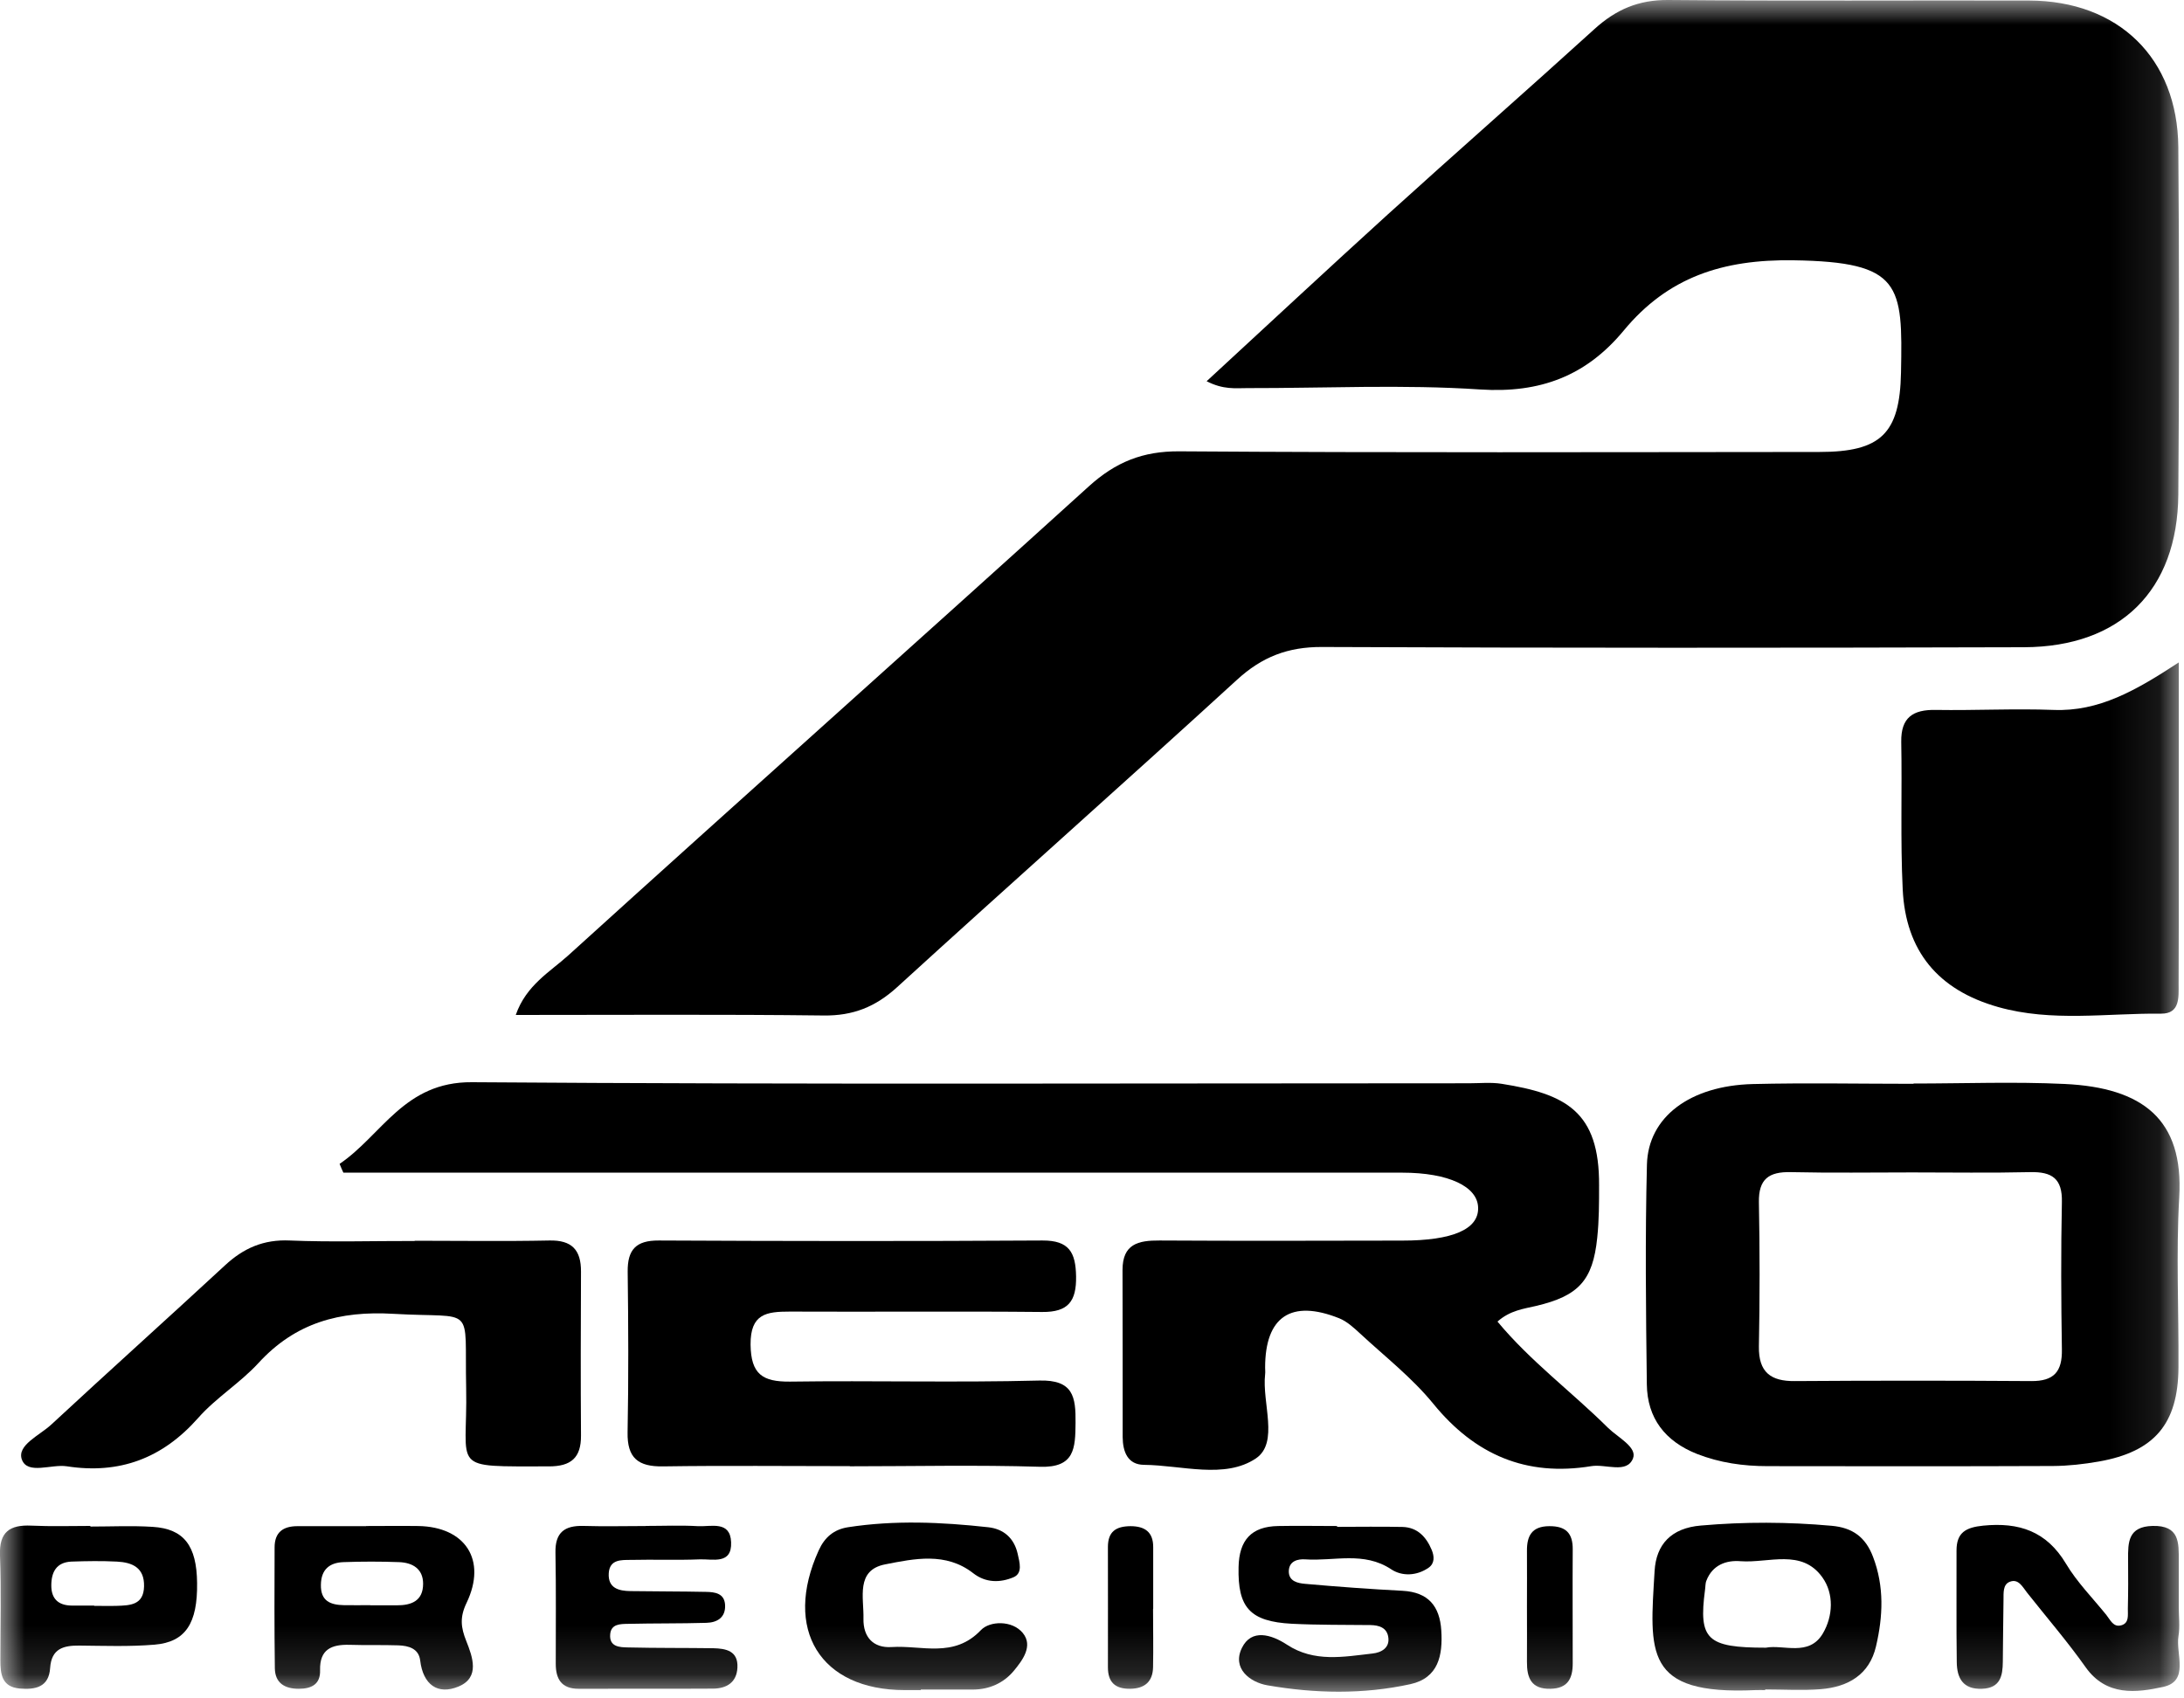
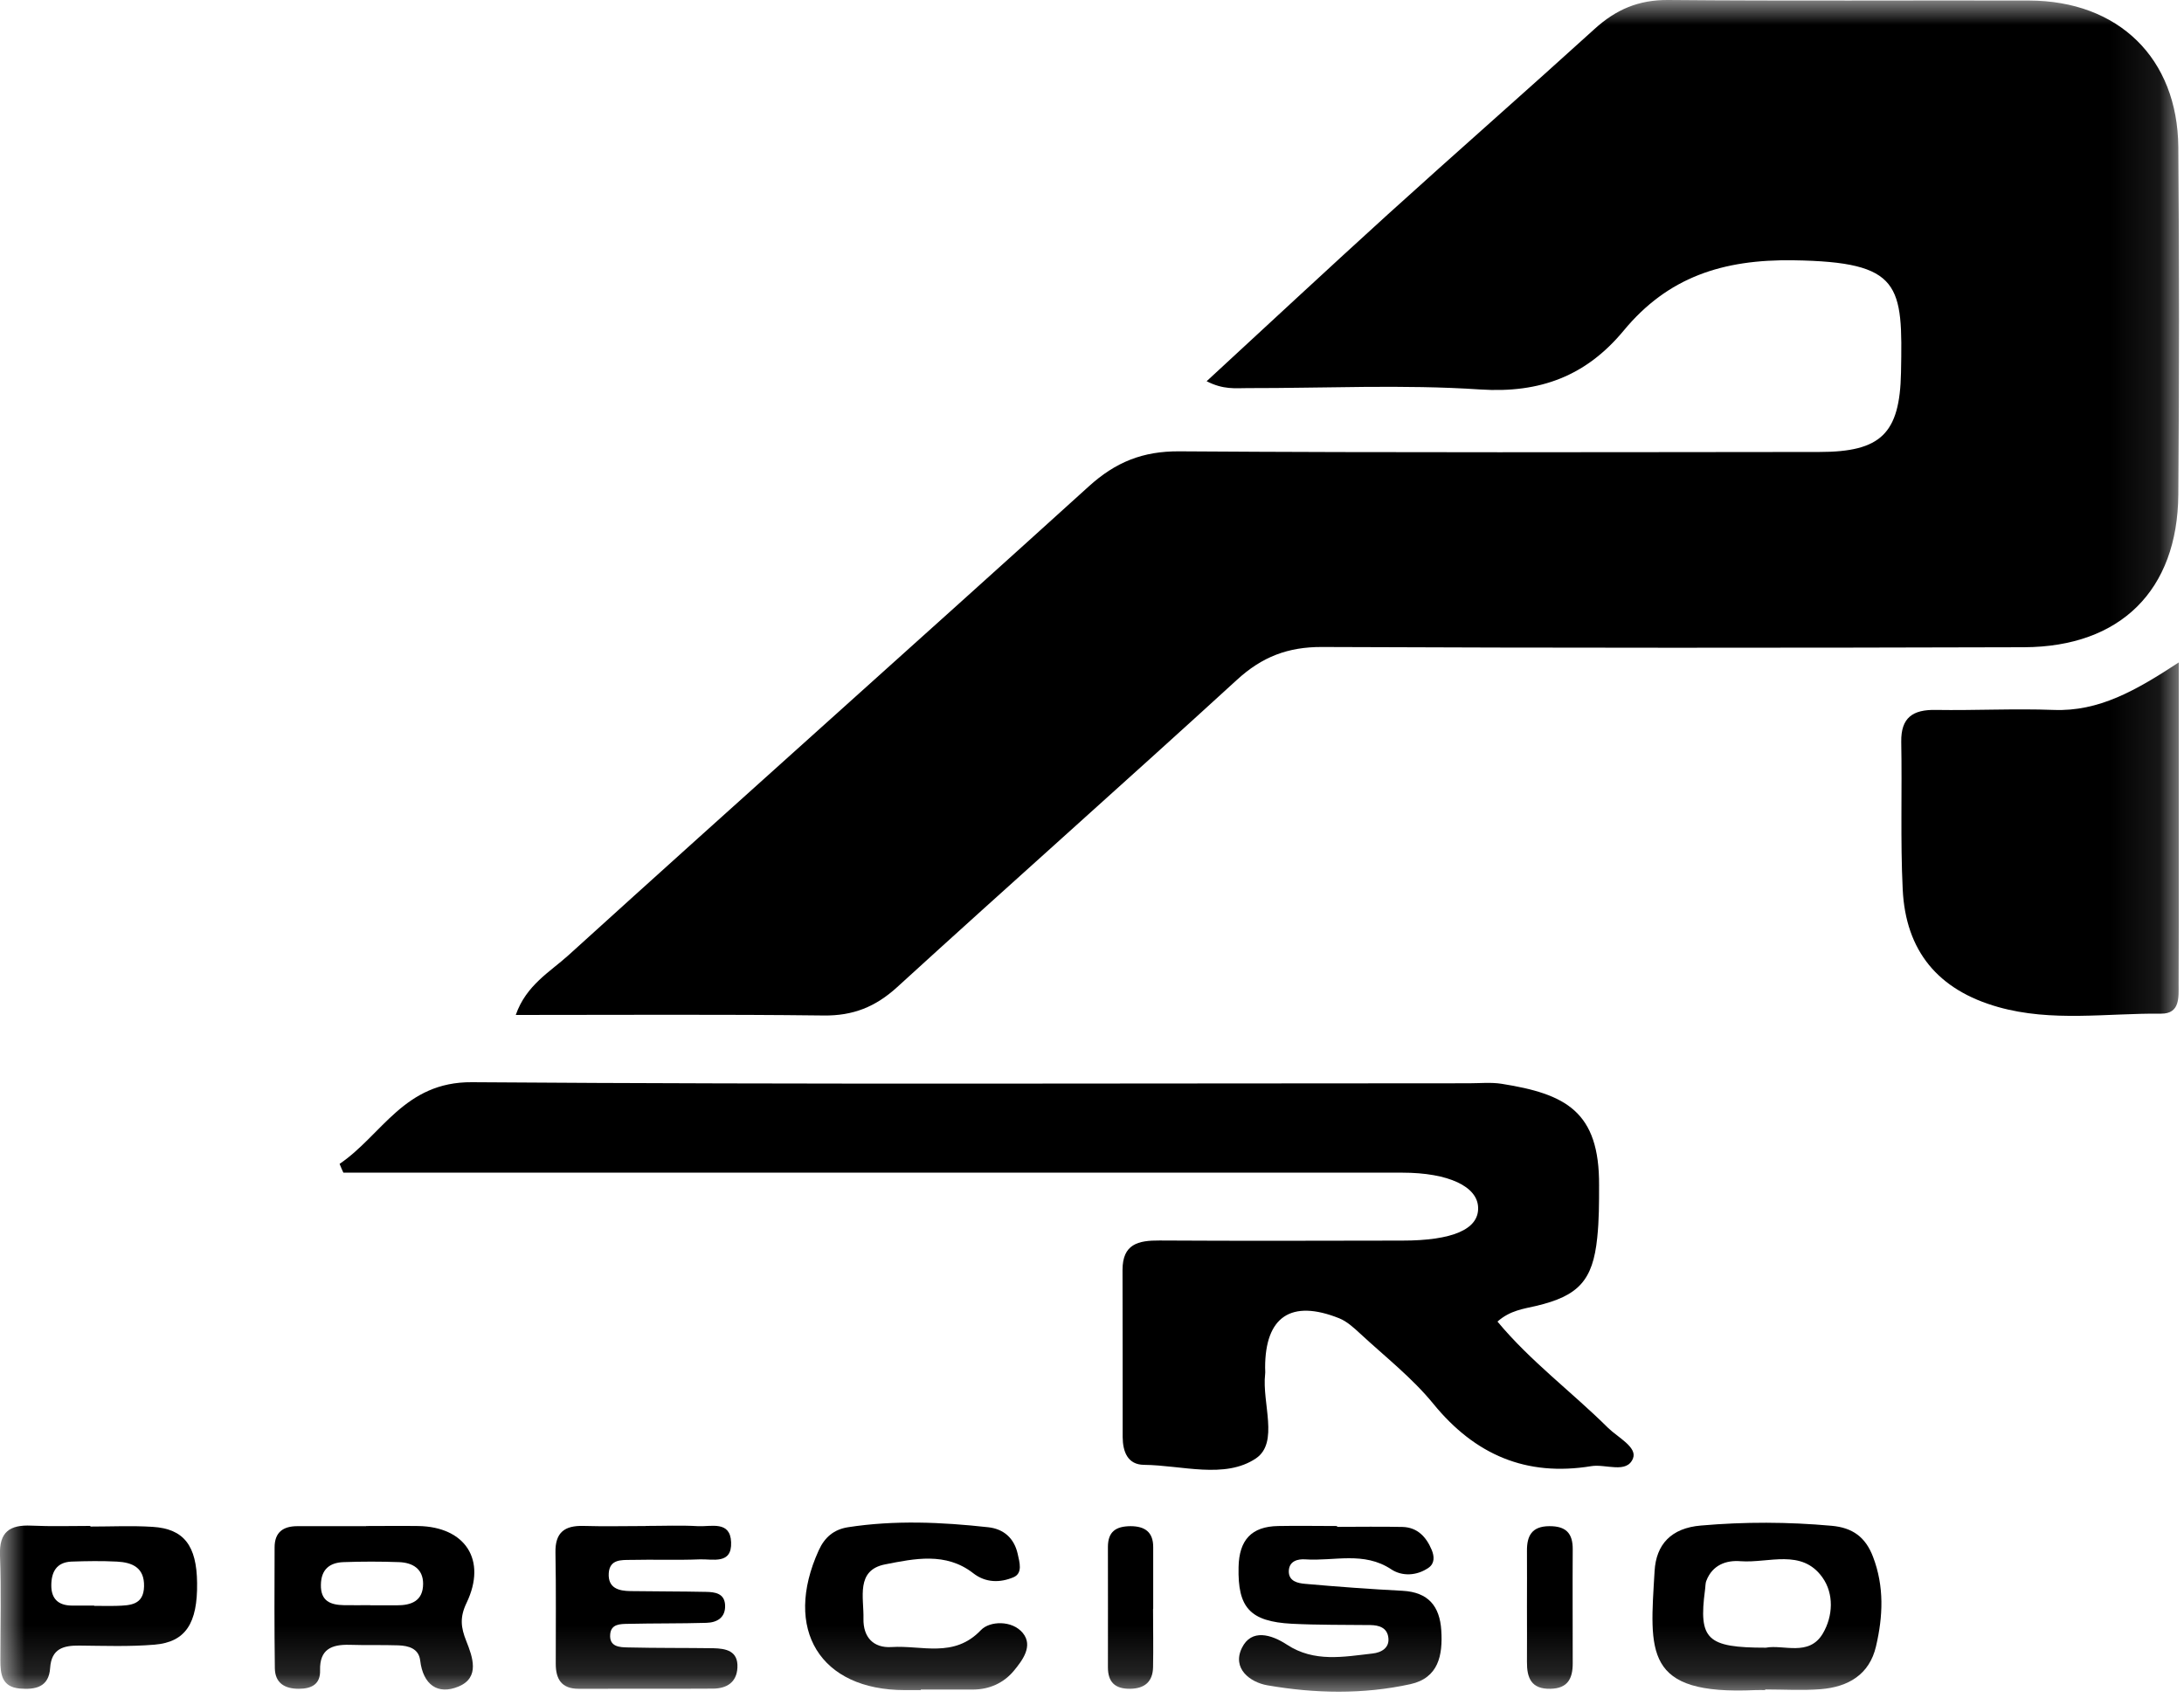
<svg xmlns="http://www.w3.org/2000/svg" width="45" height="35" viewBox="0 0 45 35" fill="none">
  <g clip-path="url(#clip0_6_634)">
    <mask id="mask0_6_634" style="mask-type:luminance" maskUnits="userSpaceOnUse" x="0" y="0" width="45" height="35">
      <path d="M44.91 0H0V34.862H44.91V0Z" fill="white" />
    </mask>
    <g mask="url(#mask0_6_634)">
      <path d="M24.861 7.857C26.149 6.669 27.363 5.538 28.591 4.422C30.006 3.139 31.443 1.88 32.855 0.597C33.297 0.195 33.764 -0.005 34.371 1.55584e-05C36.849 0.022 39.329 0.005 41.807 0.011C43.65 0.016 44.867 1.199 44.883 3.033C44.902 5.421 44.902 7.806 44.883 10.193C44.867 12.163 43.693 13.33 41.706 13.338C36.884 13.352 32.061 13.354 27.239 13.333C26.537 13.33 26.002 13.536 25.485 14.011C23.164 16.135 20.808 18.222 18.485 20.343C18.038 20.75 17.577 20.935 16.97 20.927C14.88 20.902 12.787 20.916 10.627 20.916C10.841 20.3 11.337 20.026 11.714 19.684C15.276 16.453 18.867 13.257 22.432 10.025C22.985 9.523 23.546 9.295 24.303 9.301C28.697 9.331 33.091 9.317 37.486 9.314C38.754 9.314 39.145 8.937 39.169 7.678C39.204 5.869 39.185 5.397 36.952 5.364C35.493 5.342 34.363 5.714 33.455 6.813C32.682 7.746 31.736 8.107 30.497 8.026C28.903 7.92 27.298 8.001 25.699 7.998C25.457 7.998 25.208 8.034 24.864 7.857H24.861Z" fill="black" />
      <path d="M30.855 27.235C31.535 28.054 32.386 28.684 33.132 29.424C33.333 29.622 33.739 29.823 33.647 30.054C33.52 30.377 33.086 30.165 32.788 30.214C31.446 30.434 30.391 29.981 29.532 28.928C29.096 28.393 28.537 27.957 28.025 27.482C27.895 27.362 27.754 27.232 27.594 27.167C26.602 26.771 26.067 27.134 26.067 28.184C26.067 28.231 26.073 28.274 26.067 28.32C26 28.912 26.358 29.728 25.878 30.054C25.238 30.485 24.352 30.195 23.571 30.187C23.232 30.184 23.134 29.913 23.132 29.614C23.132 28.467 23.132 27.319 23.129 26.171C23.129 25.637 23.451 25.561 23.891 25.564C25.558 25.574 27.225 25.569 28.892 25.566C29.928 25.566 30.465 25.333 30.456 24.893C30.451 24.451 29.844 24.166 28.892 24.166C21.909 24.166 14.926 24.166 7.943 24.166C7.653 24.166 7.363 24.166 7.075 24.166C7.048 24.107 7.021 24.047 6.997 23.985C7.875 23.388 8.328 22.291 9.724 22.302C16.571 22.351 23.419 22.324 30.267 22.324C30.492 22.324 30.722 22.3 30.942 22.335C32.259 22.544 32.958 22.902 32.948 24.43C32.948 24.79 32.948 25.151 32.91 25.507C32.82 26.391 32.522 26.706 31.652 26.912C31.394 26.972 31.118 27.004 30.86 27.23L30.855 27.235Z" fill="black" />
-       <path d="M39.429 22.329C40.468 22.329 41.506 22.289 42.539 22.338C44.151 22.414 44.995 23.067 44.902 24.671C44.835 25.838 44.894 27.012 44.886 28.184C44.878 29.343 44.39 29.918 43.243 30.119C42.934 30.173 42.617 30.209 42.303 30.211C40.343 30.219 38.38 30.217 36.42 30.214C35.921 30.214 35.436 30.146 34.965 29.962C34.308 29.701 33.94 29.226 33.932 28.526C33.913 27.018 33.896 25.509 33.934 24.001C33.959 23.016 34.824 22.373 36.114 22.34C37.217 22.313 38.323 22.335 39.426 22.335L39.429 22.329ZM39.399 24.161C38.565 24.161 37.732 24.174 36.897 24.155C36.447 24.145 36.233 24.297 36.241 24.774C36.26 25.764 36.26 26.755 36.241 27.748C36.233 28.279 36.485 28.467 36.984 28.461C38.608 28.45 40.229 28.45 41.853 28.461C42.322 28.464 42.492 28.266 42.484 27.81C42.468 26.798 42.463 25.783 42.484 24.771C42.495 24.288 42.281 24.145 41.831 24.155C41.02 24.174 40.207 24.161 39.397 24.161H39.399Z" fill="black" />
      <path d="M44.892 13.65C44.892 15.096 44.892 16.374 44.892 17.652C44.892 18.528 44.894 19.407 44.889 20.284C44.889 20.547 44.921 20.892 44.531 20.889C43.411 20.878 42.276 21.065 41.172 20.753C39.931 20.403 39.264 19.597 39.204 18.325C39.155 17.316 39.193 16.301 39.174 15.289C39.166 14.787 39.413 14.621 39.885 14.63C40.695 14.643 41.506 14.6 42.316 14.63C43.246 14.665 44 14.236 44.894 13.65H44.892Z" fill="black" />
-       <path d="M17.512 30.214C16.227 30.214 14.945 30.2 13.66 30.219C13.15 30.227 12.92 30.048 12.931 29.514C12.952 28.412 12.947 27.308 12.933 26.207C12.928 25.753 13.104 25.561 13.573 25.564C16.208 25.577 18.843 25.58 21.478 25.564C22.028 25.561 22.164 25.808 22.172 26.304C22.18 26.814 22.012 27.042 21.475 27.037C19.74 27.02 18.005 27.037 16.273 27.029C15.793 27.029 15.46 27.072 15.465 27.71C15.473 28.32 15.712 28.477 16.276 28.472C17.986 28.448 19.7 28.494 21.41 28.45C22.115 28.431 22.167 28.784 22.161 29.324C22.156 29.845 22.145 30.249 21.429 30.227C20.125 30.187 18.816 30.217 17.509 30.217L17.512 30.214Z" fill="black" />
-       <path d="M8.547 25.569C9.472 25.569 10.396 25.583 11.318 25.564C11.784 25.553 11.974 25.759 11.971 26.207C11.966 27.333 11.963 28.459 11.971 29.584C11.974 30.043 11.765 30.219 11.31 30.219C9.228 30.217 9.64 30.314 9.605 28.605C9.567 26.844 9.824 27.175 8.108 27.075C6.999 27.01 6.089 27.257 5.327 28.087C4.95 28.499 4.451 28.803 4.083 29.221C3.348 30.054 2.461 30.385 1.377 30.217C1.057 30.168 0.569 30.396 0.45 30.078C0.342 29.783 0.819 29.579 1.057 29.357C2.245 28.255 3.448 27.175 4.636 26.076C5.018 25.721 5.433 25.539 5.972 25.564C6.826 25.599 7.685 25.572 8.542 25.574L8.547 25.569Z" fill="black" />
      <path d="M36.374 34.829C36.306 34.829 36.239 34.826 36.171 34.829C33.856 34.938 33.994 34.045 34.092 32.374C34.124 31.828 34.433 31.489 35.046 31.438C35.946 31.359 36.84 31.362 37.738 31.443C38.169 31.481 38.437 31.674 38.592 32.081C38.827 32.694 38.798 33.312 38.654 33.928C38.518 34.512 38.079 34.764 37.518 34.81C37.139 34.84 36.754 34.816 36.371 34.816V34.829H36.374ZM36.385 33.955C36.748 33.885 37.274 34.145 37.559 33.662C37.77 33.304 37.789 32.843 37.551 32.509C37.125 31.907 36.442 32.216 35.864 32.173C35.566 32.148 35.284 32.252 35.16 32.572C35.135 32.631 35.141 32.705 35.13 32.77C34.997 33.785 35.168 33.955 36.382 33.955H36.385Z" fill="black" />
-       <path d="M44.892 33.112C44.892 33.315 44.919 33.521 44.886 33.719C44.827 34.086 45.117 34.645 44.569 34.764C44.021 34.883 43.403 34.962 42.975 34.36C42.598 33.828 42.173 33.334 41.769 32.824C41.674 32.705 41.59 32.523 41.405 32.599C41.267 32.656 41.283 32.829 41.281 32.962C41.273 33.391 41.273 33.817 41.267 34.246C41.264 34.536 41.216 34.788 40.839 34.802C40.443 34.818 40.321 34.579 40.318 34.251C40.307 33.486 40.316 32.721 40.313 31.953C40.313 31.579 40.508 31.476 40.863 31.44C41.601 31.367 42.167 31.554 42.568 32.224C42.796 32.607 43.119 32.932 43.401 33.282C43.482 33.383 43.544 33.54 43.707 33.494C43.875 33.448 43.84 33.28 43.843 33.152C43.851 32.816 43.851 32.477 43.848 32.138C43.845 31.782 43.848 31.459 44.352 31.446C44.908 31.432 44.894 31.788 44.892 32.165C44.892 32.479 44.892 32.794 44.892 33.112Z" fill="black" />
      <path d="M27.55 31.465C28 31.465 28.45 31.457 28.9 31.467C29.207 31.476 29.388 31.674 29.499 31.939C29.554 32.07 29.564 32.216 29.437 32.306C29.193 32.477 28.89 32.488 28.667 32.341C28.101 31.964 27.488 32.176 26.897 32.135C26.742 32.124 26.561 32.167 26.555 32.376C26.55 32.588 26.742 32.626 26.886 32.639C27.558 32.699 28.231 32.748 28.903 32.783C29.429 32.813 29.665 33.098 29.697 33.6C29.73 34.113 29.638 34.579 29.06 34.707C28.084 34.921 27.092 34.9 26.116 34.731C25.756 34.669 25.382 34.384 25.588 33.961C25.785 33.557 26.198 33.684 26.517 33.893C27.079 34.262 27.686 34.143 28.282 34.075C28.456 34.056 28.648 33.961 28.602 33.722C28.567 33.54 28.41 33.492 28.239 33.489C27.699 33.483 27.157 33.489 26.618 33.462C25.748 33.416 25.501 33.123 25.52 32.295C25.531 31.739 25.783 31.457 26.336 31.448C26.74 31.44 27.146 31.448 27.55 31.448V31.465Z" fill="black" />
      <path d="M7.542 31.448C7.902 31.448 8.26 31.443 8.62 31.448C9.586 31.465 10.036 32.146 9.615 33.028C9.469 33.331 9.496 33.538 9.607 33.817C9.737 34.145 9.895 34.571 9.447 34.756C9.016 34.935 8.718 34.715 8.658 34.221C8.629 33.972 8.42 33.915 8.208 33.907C7.872 33.896 7.533 33.907 7.197 33.896C6.831 33.888 6.585 33.988 6.595 34.419C6.604 34.707 6.422 34.802 6.156 34.802C5.864 34.802 5.668 34.683 5.663 34.379C5.652 33.548 5.655 32.718 5.658 31.888C5.658 31.576 5.834 31.451 6.129 31.451C6.601 31.451 7.073 31.451 7.544 31.451C7.544 31.451 7.544 31.448 7.544 31.446L7.542 31.448ZM7.628 33.082C7.81 33.082 7.989 33.082 8.17 33.082C8.477 33.084 8.718 32.992 8.718 32.637C8.718 32.33 8.501 32.203 8.225 32.192C7.842 32.178 7.458 32.178 7.075 32.192C6.793 32.203 6.617 32.341 6.612 32.656C6.604 32.998 6.812 33.074 7.089 33.079C7.268 33.082 7.449 33.079 7.631 33.079L7.628 33.082Z" fill="black" />
      <path d="M13.305 31.446C13.665 31.446 14.026 31.43 14.384 31.451C14.649 31.465 15.048 31.332 15.064 31.782C15.083 32.249 14.682 32.124 14.416 32.135C13.945 32.154 13.47 32.135 12.998 32.146C12.801 32.148 12.562 32.132 12.543 32.42C12.524 32.729 12.749 32.786 12.99 32.789C13.508 32.797 14.026 32.794 14.544 32.805C14.728 32.808 14.926 32.832 14.94 33.074C14.953 33.331 14.78 33.437 14.555 33.443C14.015 33.459 13.476 33.451 12.936 33.464C12.784 33.467 12.592 33.464 12.573 33.676C12.549 33.939 12.765 33.947 12.942 33.95C13.527 33.964 14.113 33.958 14.695 33.966C14.958 33.972 15.213 34.02 15.194 34.368C15.178 34.672 14.972 34.797 14.69 34.799C13.768 34.805 12.844 34.799 11.922 34.802C11.57 34.802 11.451 34.604 11.451 34.286C11.451 33.521 11.459 32.759 11.445 31.994C11.437 31.581 11.632 31.435 12.023 31.446C12.451 31.459 12.877 31.448 13.305 31.448V31.446Z" fill="black" />
      <path d="M18.976 34.829C18.865 34.829 18.751 34.829 18.64 34.829C16.897 34.829 16.13 33.573 16.87 31.948C16.994 31.676 17.184 31.519 17.471 31.473C18.434 31.324 19.399 31.367 20.361 31.473C20.681 31.508 20.895 31.698 20.968 32.018C21.006 32.192 21.079 32.42 20.882 32.504C20.61 32.618 20.312 32.623 20.052 32.42C19.488 31.98 18.838 32.121 18.239 32.238C17.626 32.357 17.802 32.927 17.791 33.356C17.783 33.738 17.995 33.966 18.371 33.942C18.992 33.901 19.656 34.178 20.212 33.592C20.394 33.402 20.855 33.386 21.074 33.652C21.294 33.92 21.066 34.219 20.884 34.438C20.678 34.683 20.386 34.816 20.052 34.818C19.692 34.818 19.334 34.818 18.973 34.818C18.973 34.818 18.973 34.824 18.973 34.826L18.976 34.829Z" fill="black" />
      <path d="M1.862 31.459C2.291 31.459 2.719 31.438 3.145 31.465C3.79 31.505 4.053 31.853 4.061 32.621C4.072 33.451 3.825 33.839 3.185 33.893C2.67 33.936 2.152 33.917 1.635 33.912C1.307 33.909 1.06 33.974 1.033 34.373C1.008 34.769 0.729 34.824 0.407 34.797C0.035 34.764 0.008 34.498 0.008 34.211C0.008 33.492 0.027 32.773 3.61611e-06 32.053C-0.019 31.568 0.201 31.419 0.648 31.44C1.052 31.459 1.458 31.446 1.862 31.446V31.459ZM1.941 33.087C1.941 33.087 1.941 33.09 1.941 33.093C2.095 33.093 2.253 33.098 2.407 33.093C2.684 33.084 2.96 33.076 2.968 32.691C2.977 32.303 2.724 32.197 2.407 32.181C2.095 32.165 1.784 32.17 1.472 32.181C1.163 32.195 1.057 32.395 1.057 32.675C1.057 32.949 1.204 33.082 1.469 33.087C1.624 33.09 1.781 33.087 1.936 33.087H1.941Z" fill="black" />
      <path d="M23.758 33.155C23.758 33.557 23.766 33.958 23.758 34.362C23.75 34.658 23.584 34.799 23.283 34.802C22.974 34.805 22.828 34.664 22.828 34.36C22.828 33.532 22.831 32.707 22.828 31.88C22.828 31.56 22.996 31.454 23.292 31.451C23.59 31.451 23.761 31.573 23.761 31.88C23.761 32.303 23.761 32.729 23.761 33.152L23.758 33.155Z" fill="black" />
      <path d="M31.462 33.103C31.462 32.724 31.465 32.344 31.462 31.964C31.459 31.652 31.56 31.454 31.92 31.451C32.264 31.448 32.408 31.595 32.405 31.931C32.4 32.713 32.405 33.497 32.405 34.278C32.405 34.588 32.305 34.794 31.95 34.802C31.549 34.813 31.459 34.577 31.462 34.243C31.465 33.863 31.462 33.483 31.462 33.103Z" fill="black" />
    </g>
  </g>
  <defs>
    <clipPath id="clip0_6_634">
      <rect width="45" height="35" fill="white" />
    </clipPath>
  </defs>
</svg>